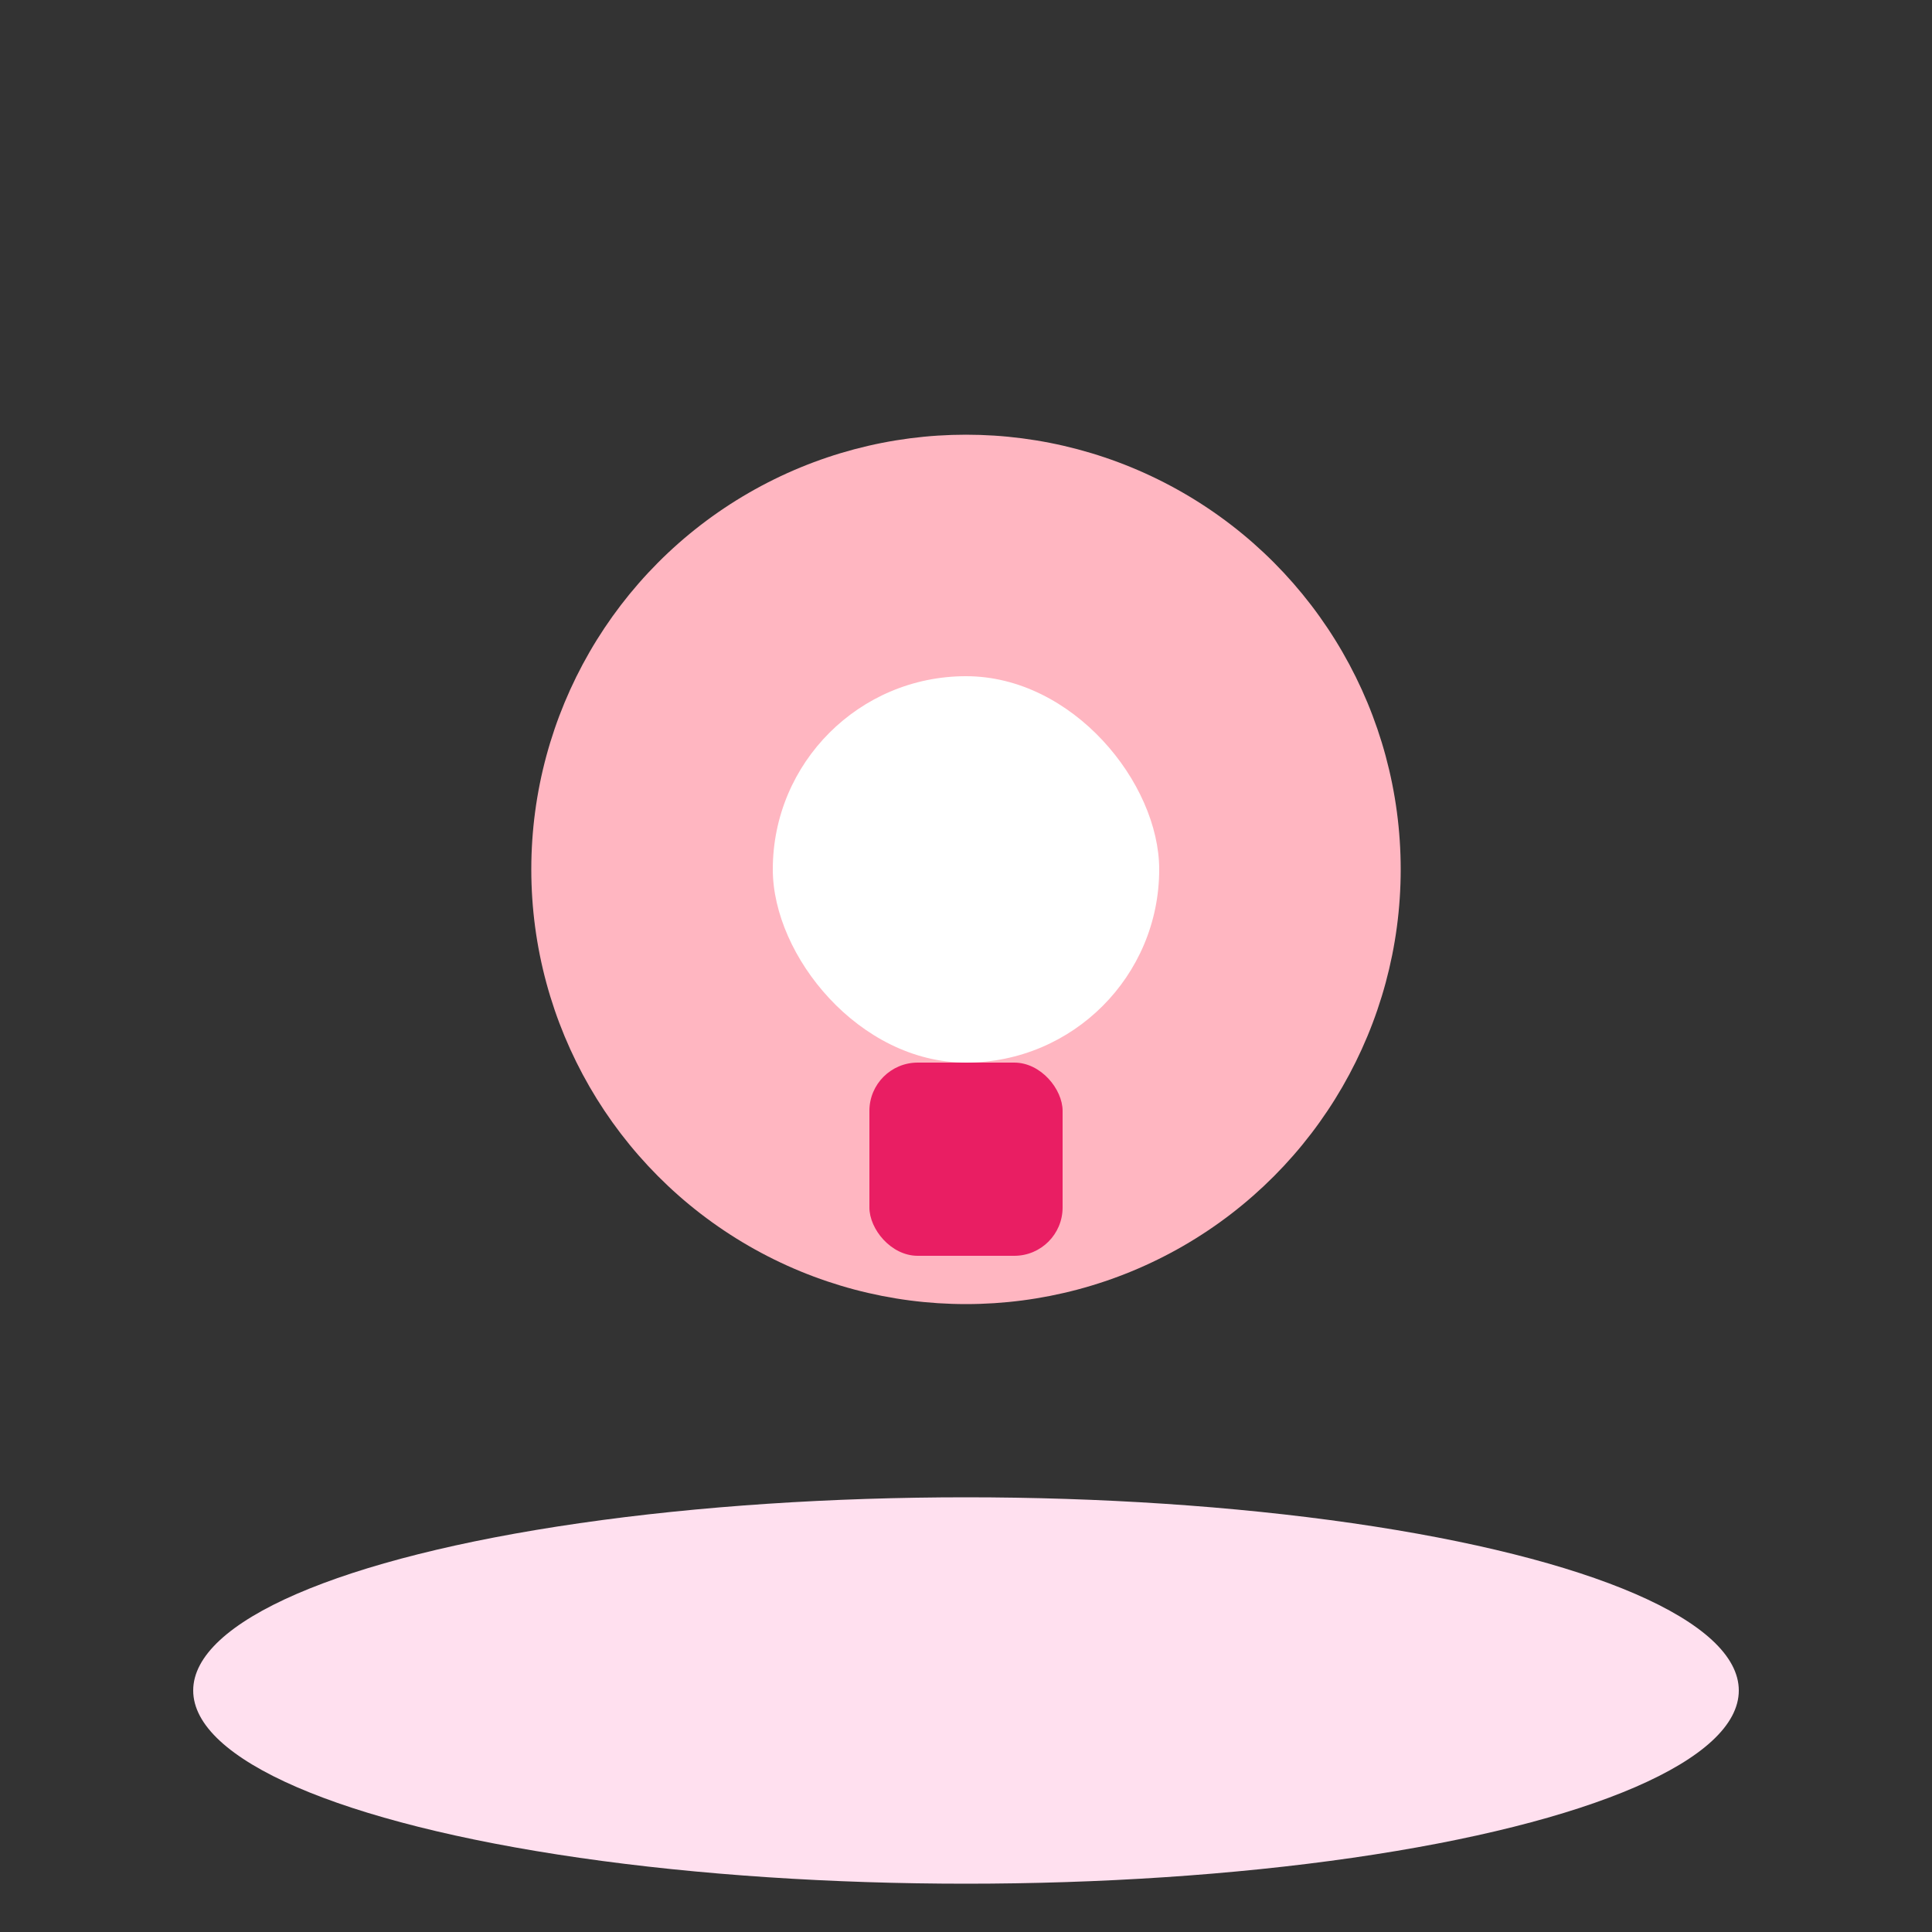
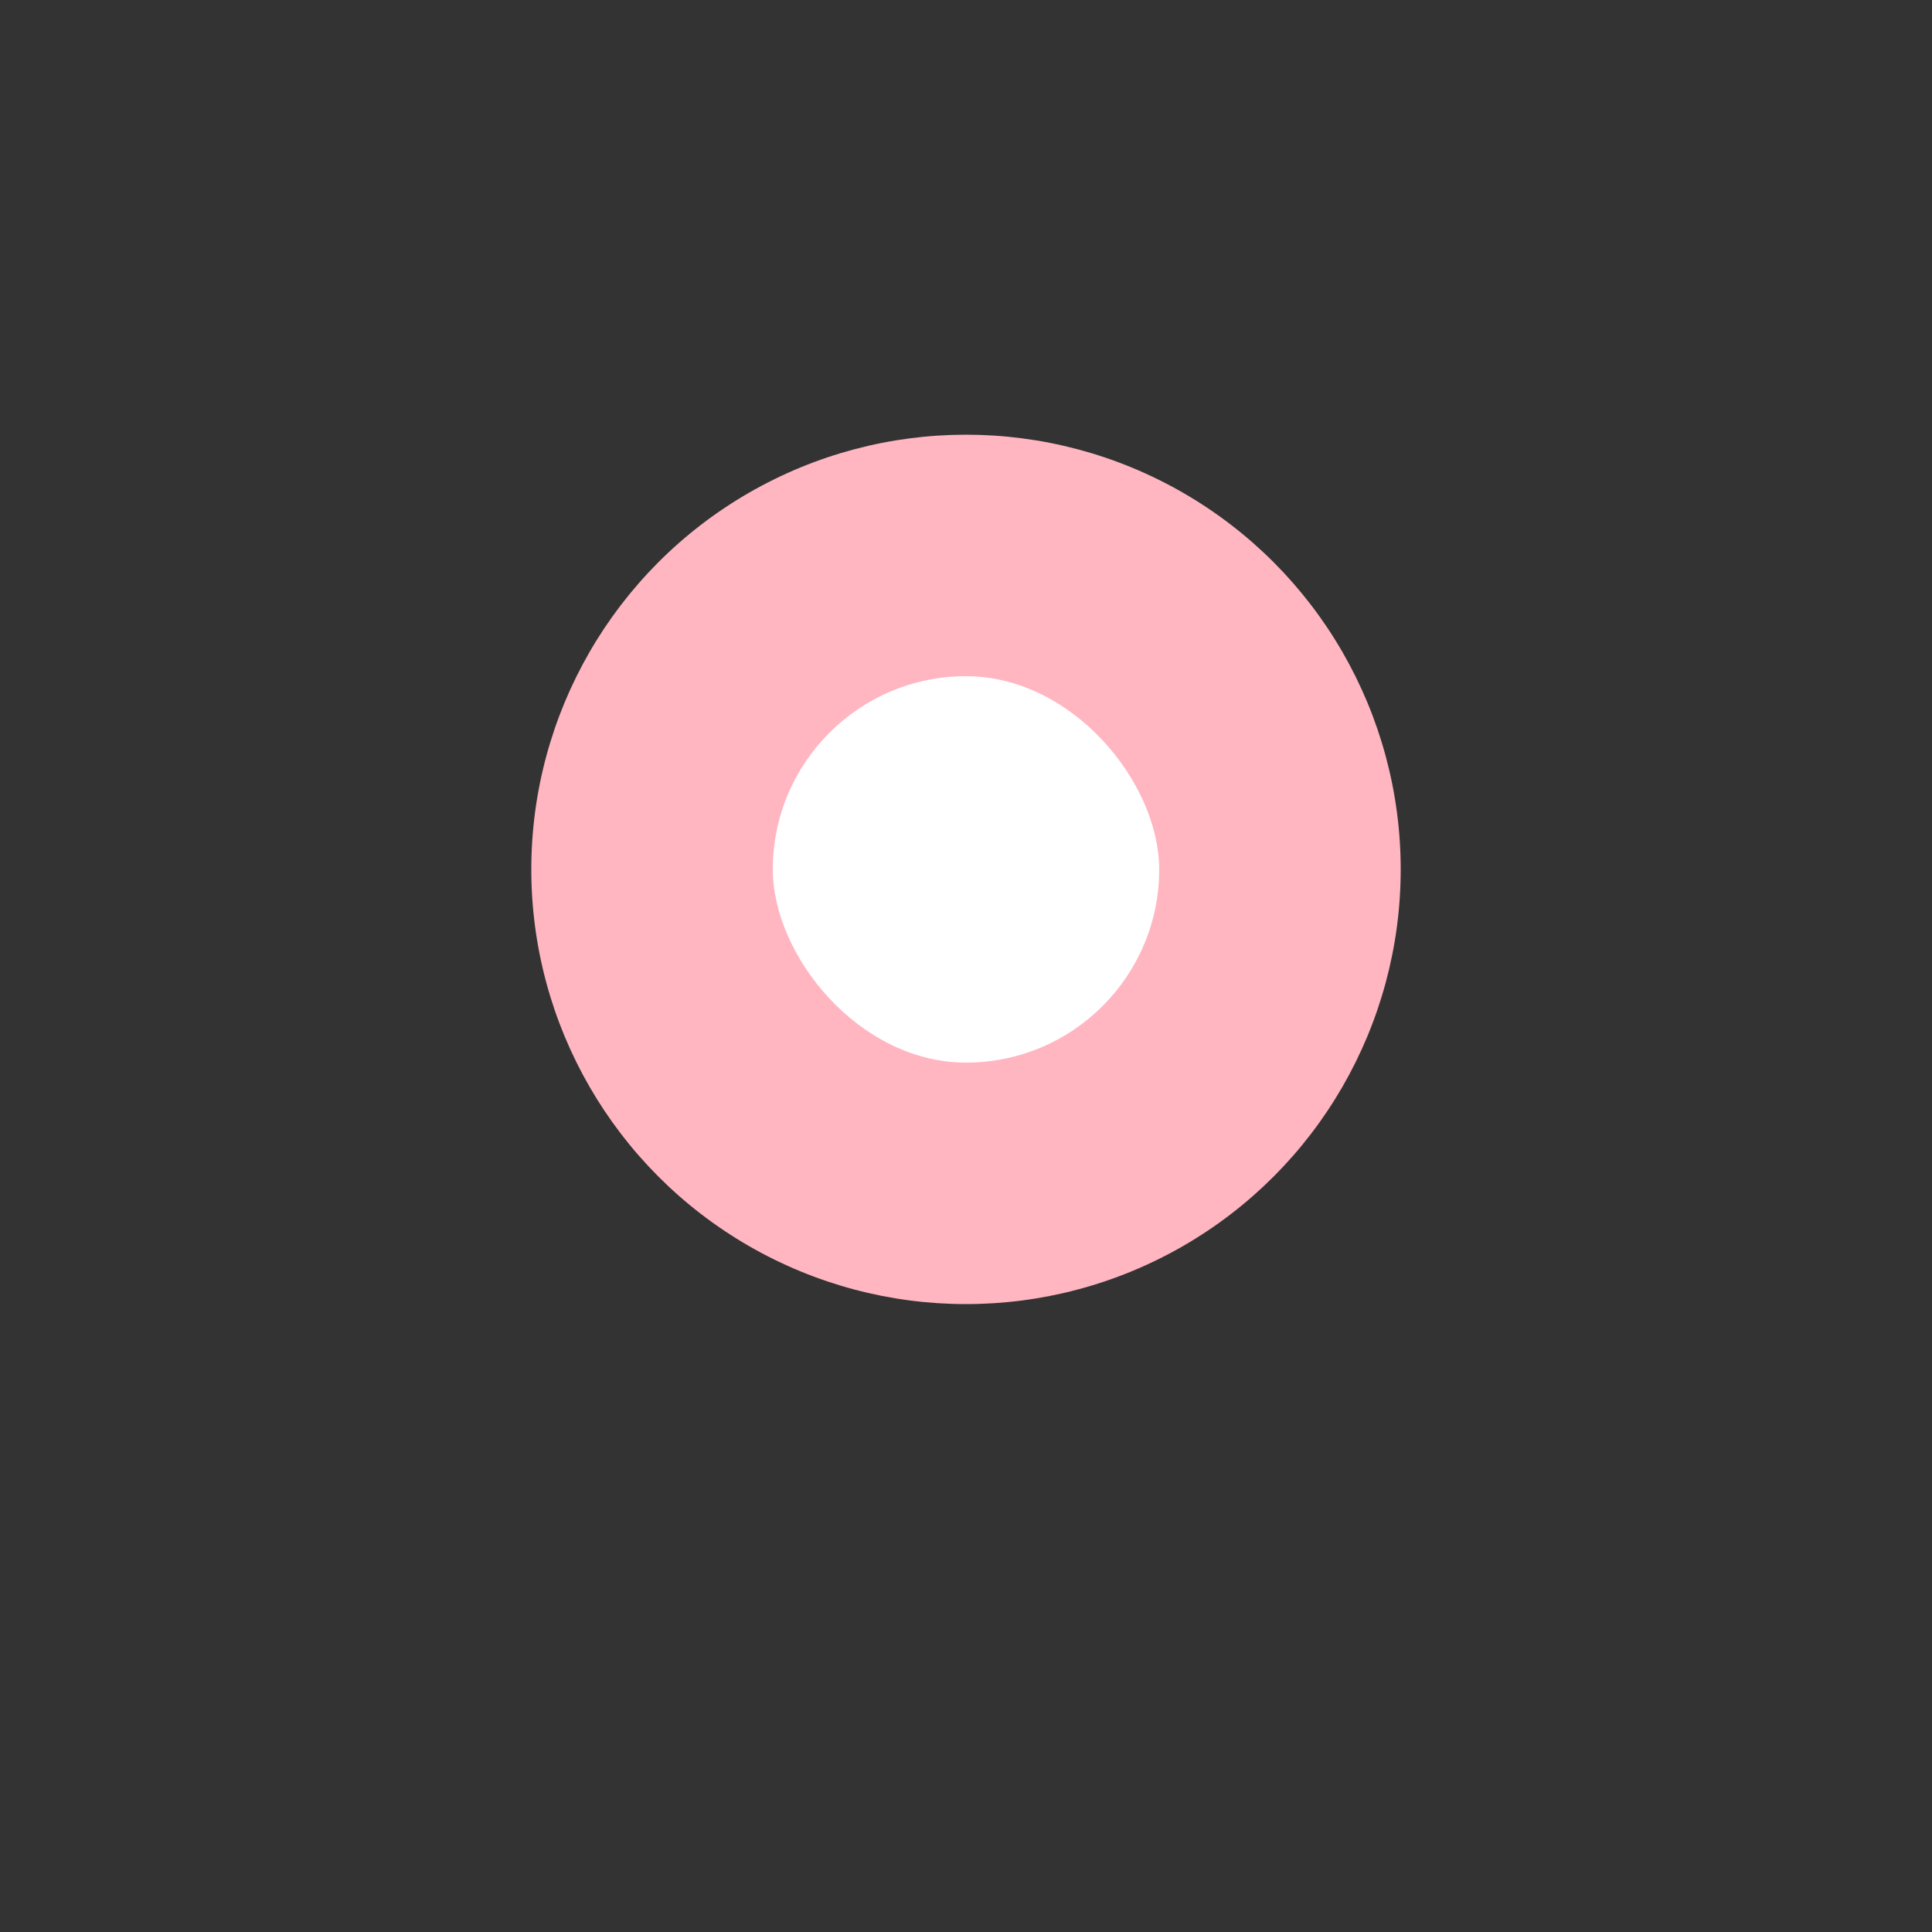
<svg xmlns="http://www.w3.org/2000/svg" viewBox="0 0 80 80">
  <rect x="0" y="0" width="80" height="80" fill="#333333" stroke="none" />
-   <ellipse cx="40" cy="70" rx="32" ry="8" fill="#ffe0ef" />
  <circle cx="40" cy="36" r="18" fill="#ffb6c1" />
  <rect x="32" y="28" width="16" height="16" rx="8" fill="#fff" />
-   <rect x="36" y="44" width="8" height="8" rx="2" fill="#e91e63" />
</svg>